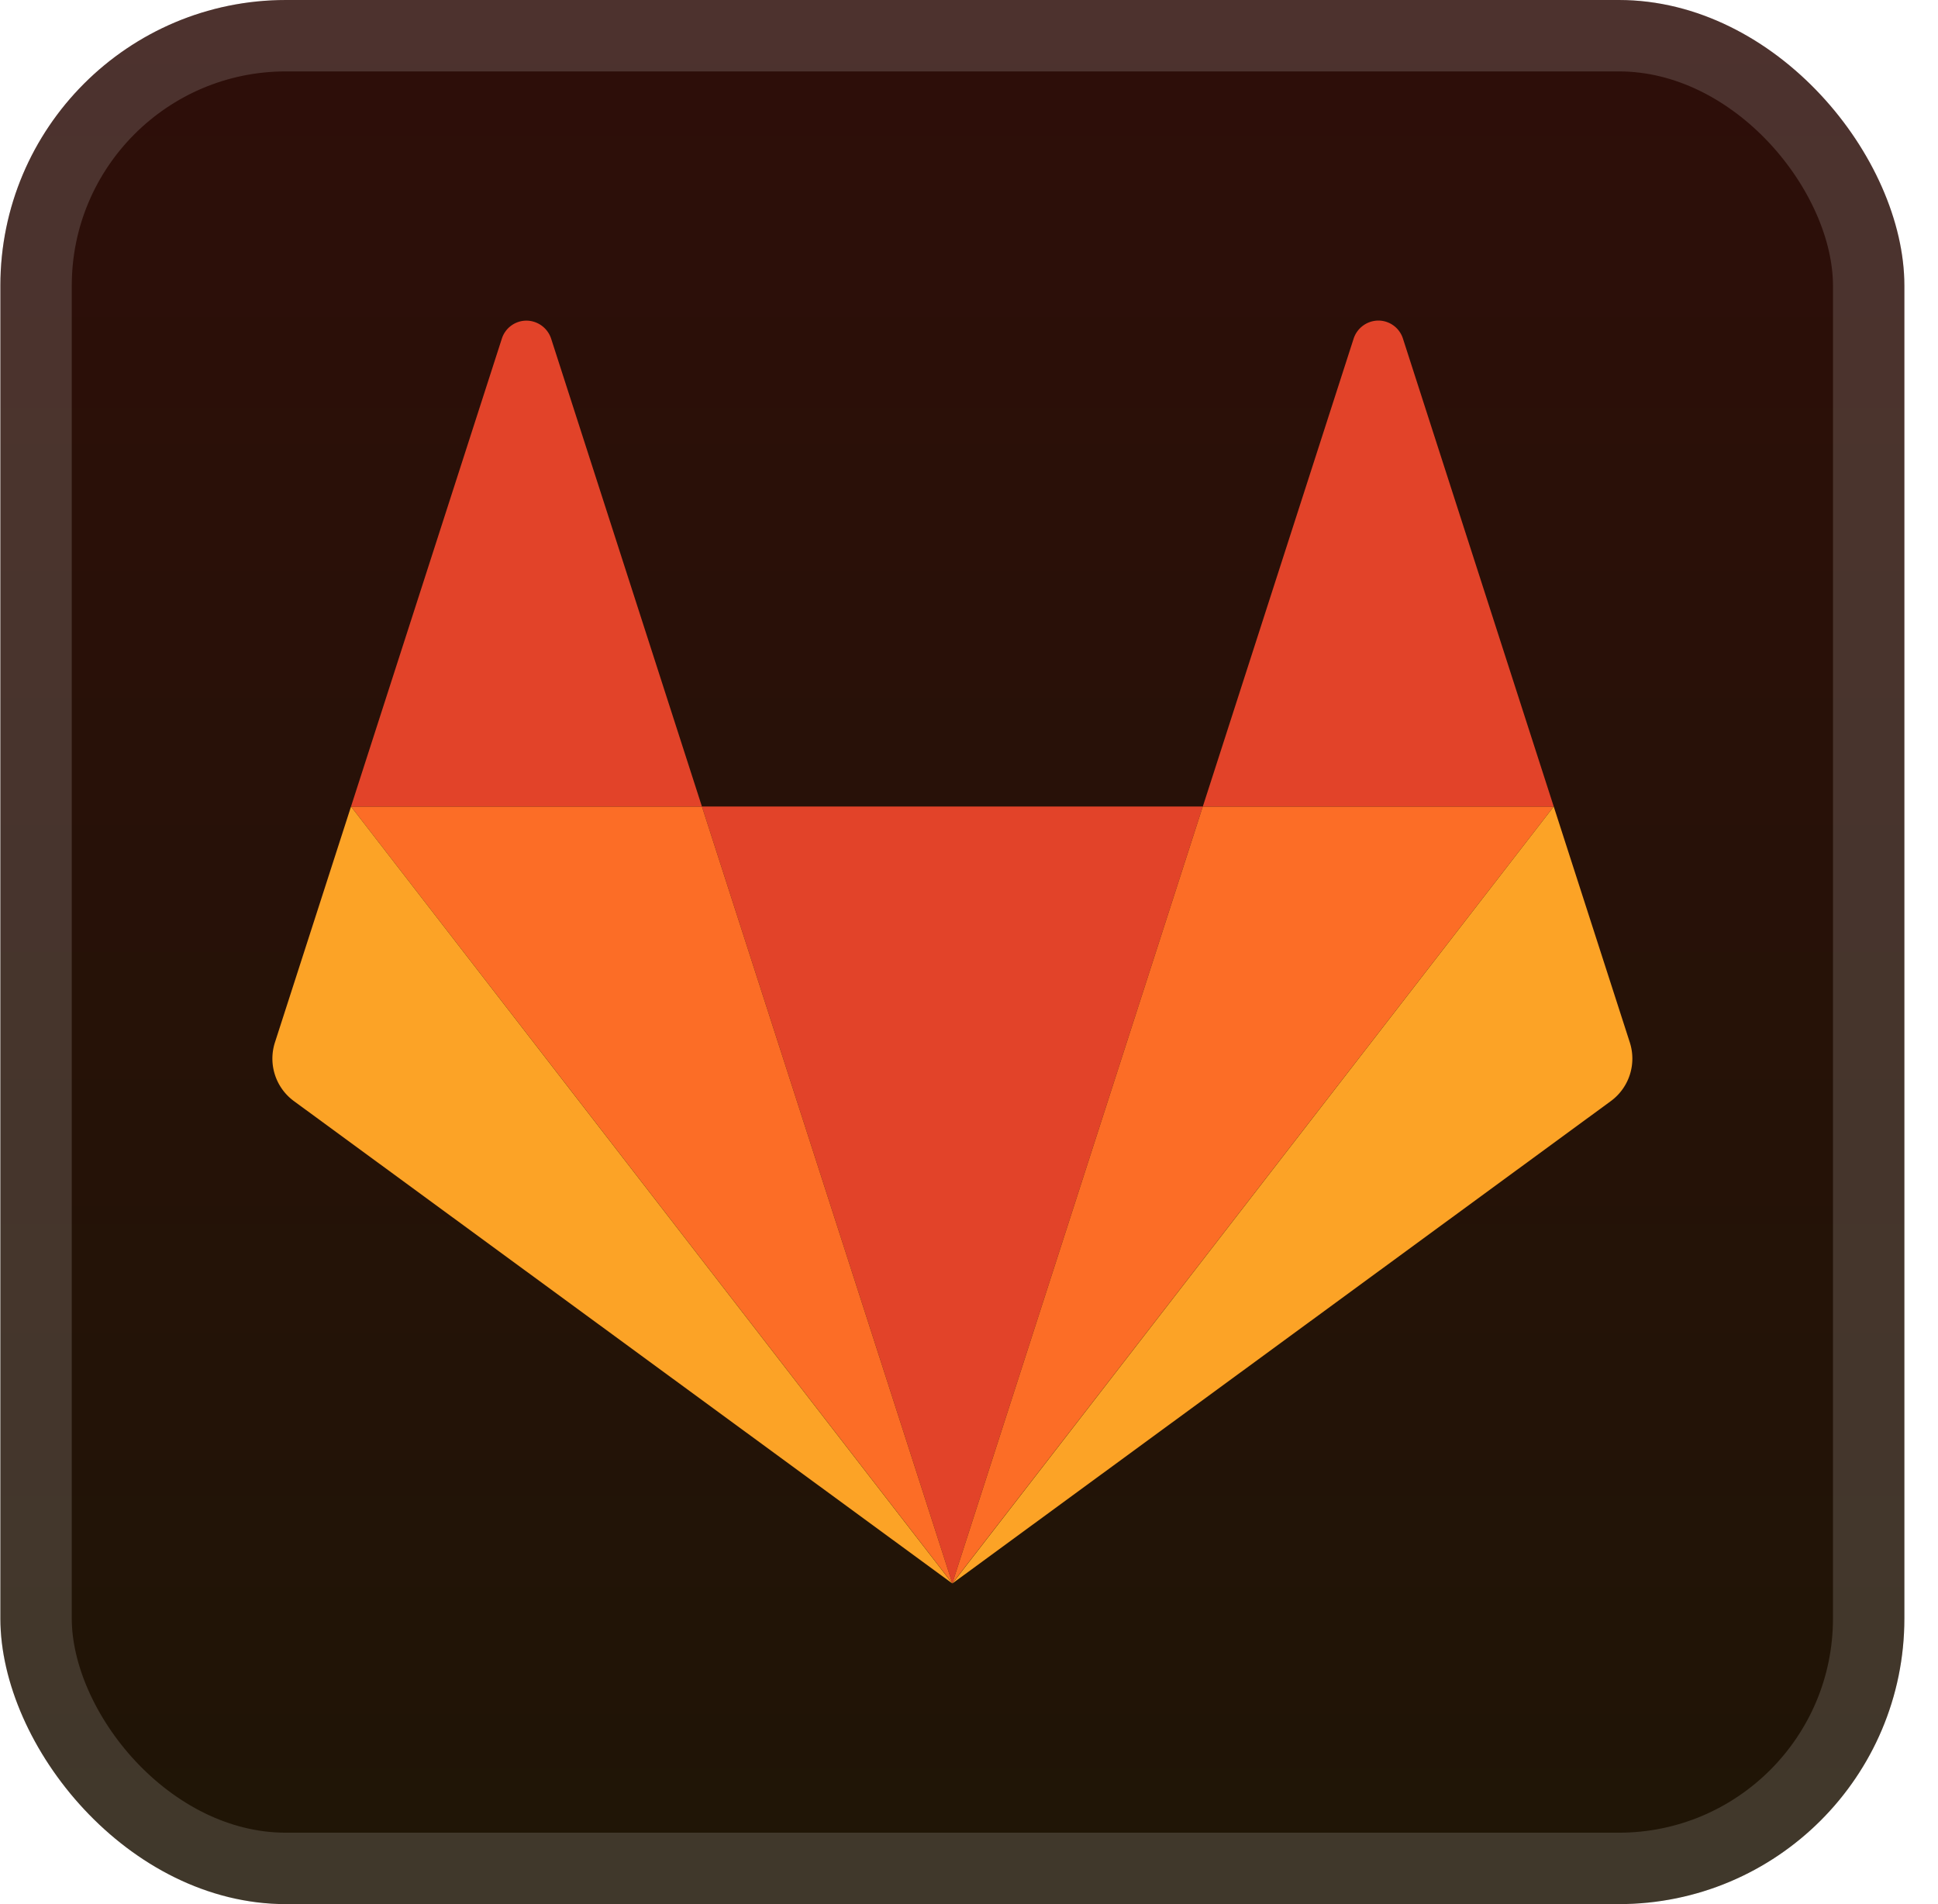
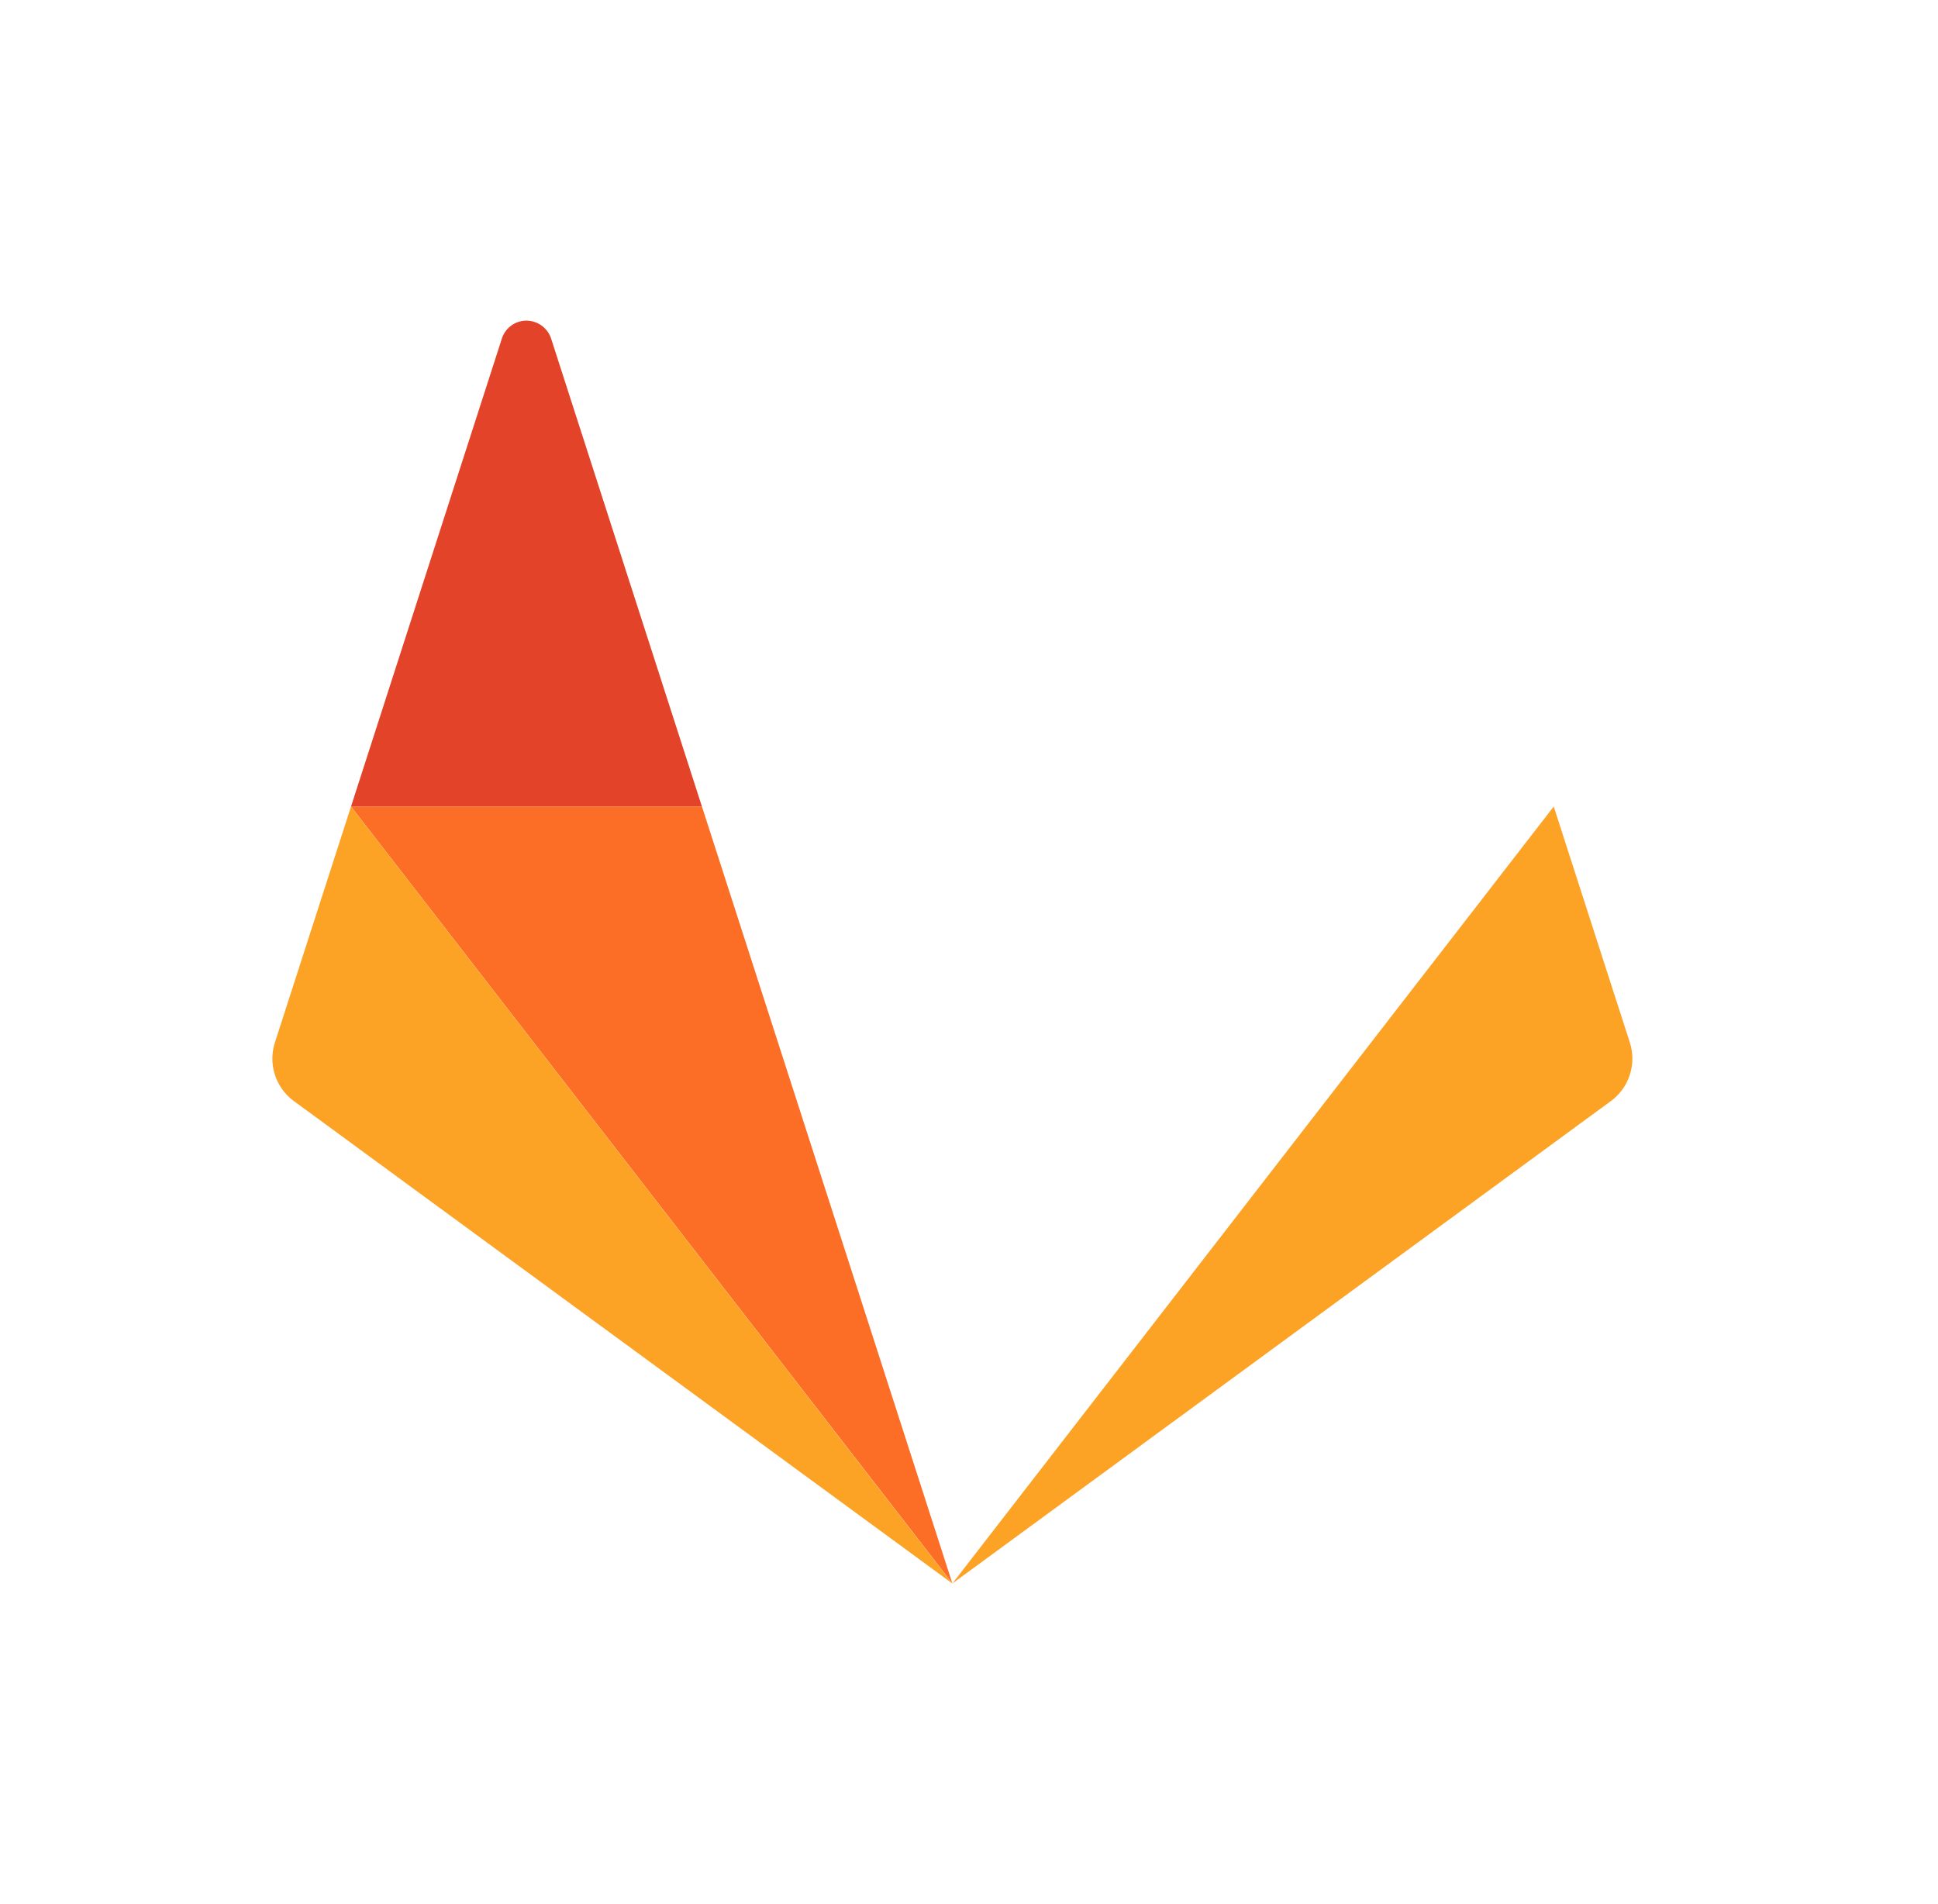
<svg xmlns="http://www.w3.org/2000/svg" width="57" height="56" fill="none">
-   <rect width="56" height="56" x=".011" fill="url(#a)" rx="8.4" />
  <g filter="url(#b)">
-     <path fill="#E24329" d="m28.01 46.566 7.366-22.847H20.645z" />
    <path fill="#FC6D26" d="m28.01 46.566-7.365-22.847H10.324z" />
    <path fill="#FCA326" d="m10.324 23.72-2.239 6.942a1.55 1.55 0 0 0 .555 1.718l19.37 14.191z" />
    <path fill="#E24329" d="M10.324 23.72h10.321L16.21 9.96a.77.77 0 0 0-.725-.53.76.76 0 0 0-.725.53z" />
-     <path fill="#FC6D26" d="m28.01 46.566 7.366-22.847h10.322z" />
    <path fill="#FCA326" d="m45.698 23.72 2.239 6.942a1.55 1.55 0 0 1-.555 1.718L28.011 46.571z" />
-     <path fill="#E24329" d="M45.698 23.72H35.377l4.436-13.762a.77.77 0 0 1 .725-.53.76.76 0 0 1 .725.53z" />
  </g>
  <rect width="53.9" height="53.9" x="1.061" y="1.05" stroke="#fff" stroke-opacity=".15" stroke-width="2.1" rx="7.35" />
  <defs>
    <linearGradient id="a" x1="28.011" x2="28.011" y1="0" y2="56" gradientUnits="userSpaceOnUse">
      <stop stop-color="#2E0E09" />
      <stop offset="1" stop-color="#1F1506" />
    </linearGradient>
    <filter id="b" width="51.429" height="51.429" x="2.296" y="2.286" color-interpolation-filters="sRGB" filterUnits="userSpaceOnUse">
      <feFlood flood-opacity="0" result="BackgroundImageFix" />
      <feColorMatrix in="SourceAlpha" result="hardAlpha" values="0 0 0 0 0 0 0 0 0 0 0 0 0 0 0 0 0 0 127 0" />
      <feOffset />
      <feGaussianBlur stdDeviation="2.857" />
      <feComposite in2="hardAlpha" operator="out" />
      <feColorMatrix values="0 0 0 0 0 0 0 0 0 0 0 0 0 0 0 0 0 0 0.25 0" />
      <feBlend in2="BackgroundImageFix" result="effect1_dropShadow_28_3417" />
      <feBlend in="SourceGraphic" in2="effect1_dropShadow_28_3417" result="shape" />
    </filter>
  </defs>
</svg>